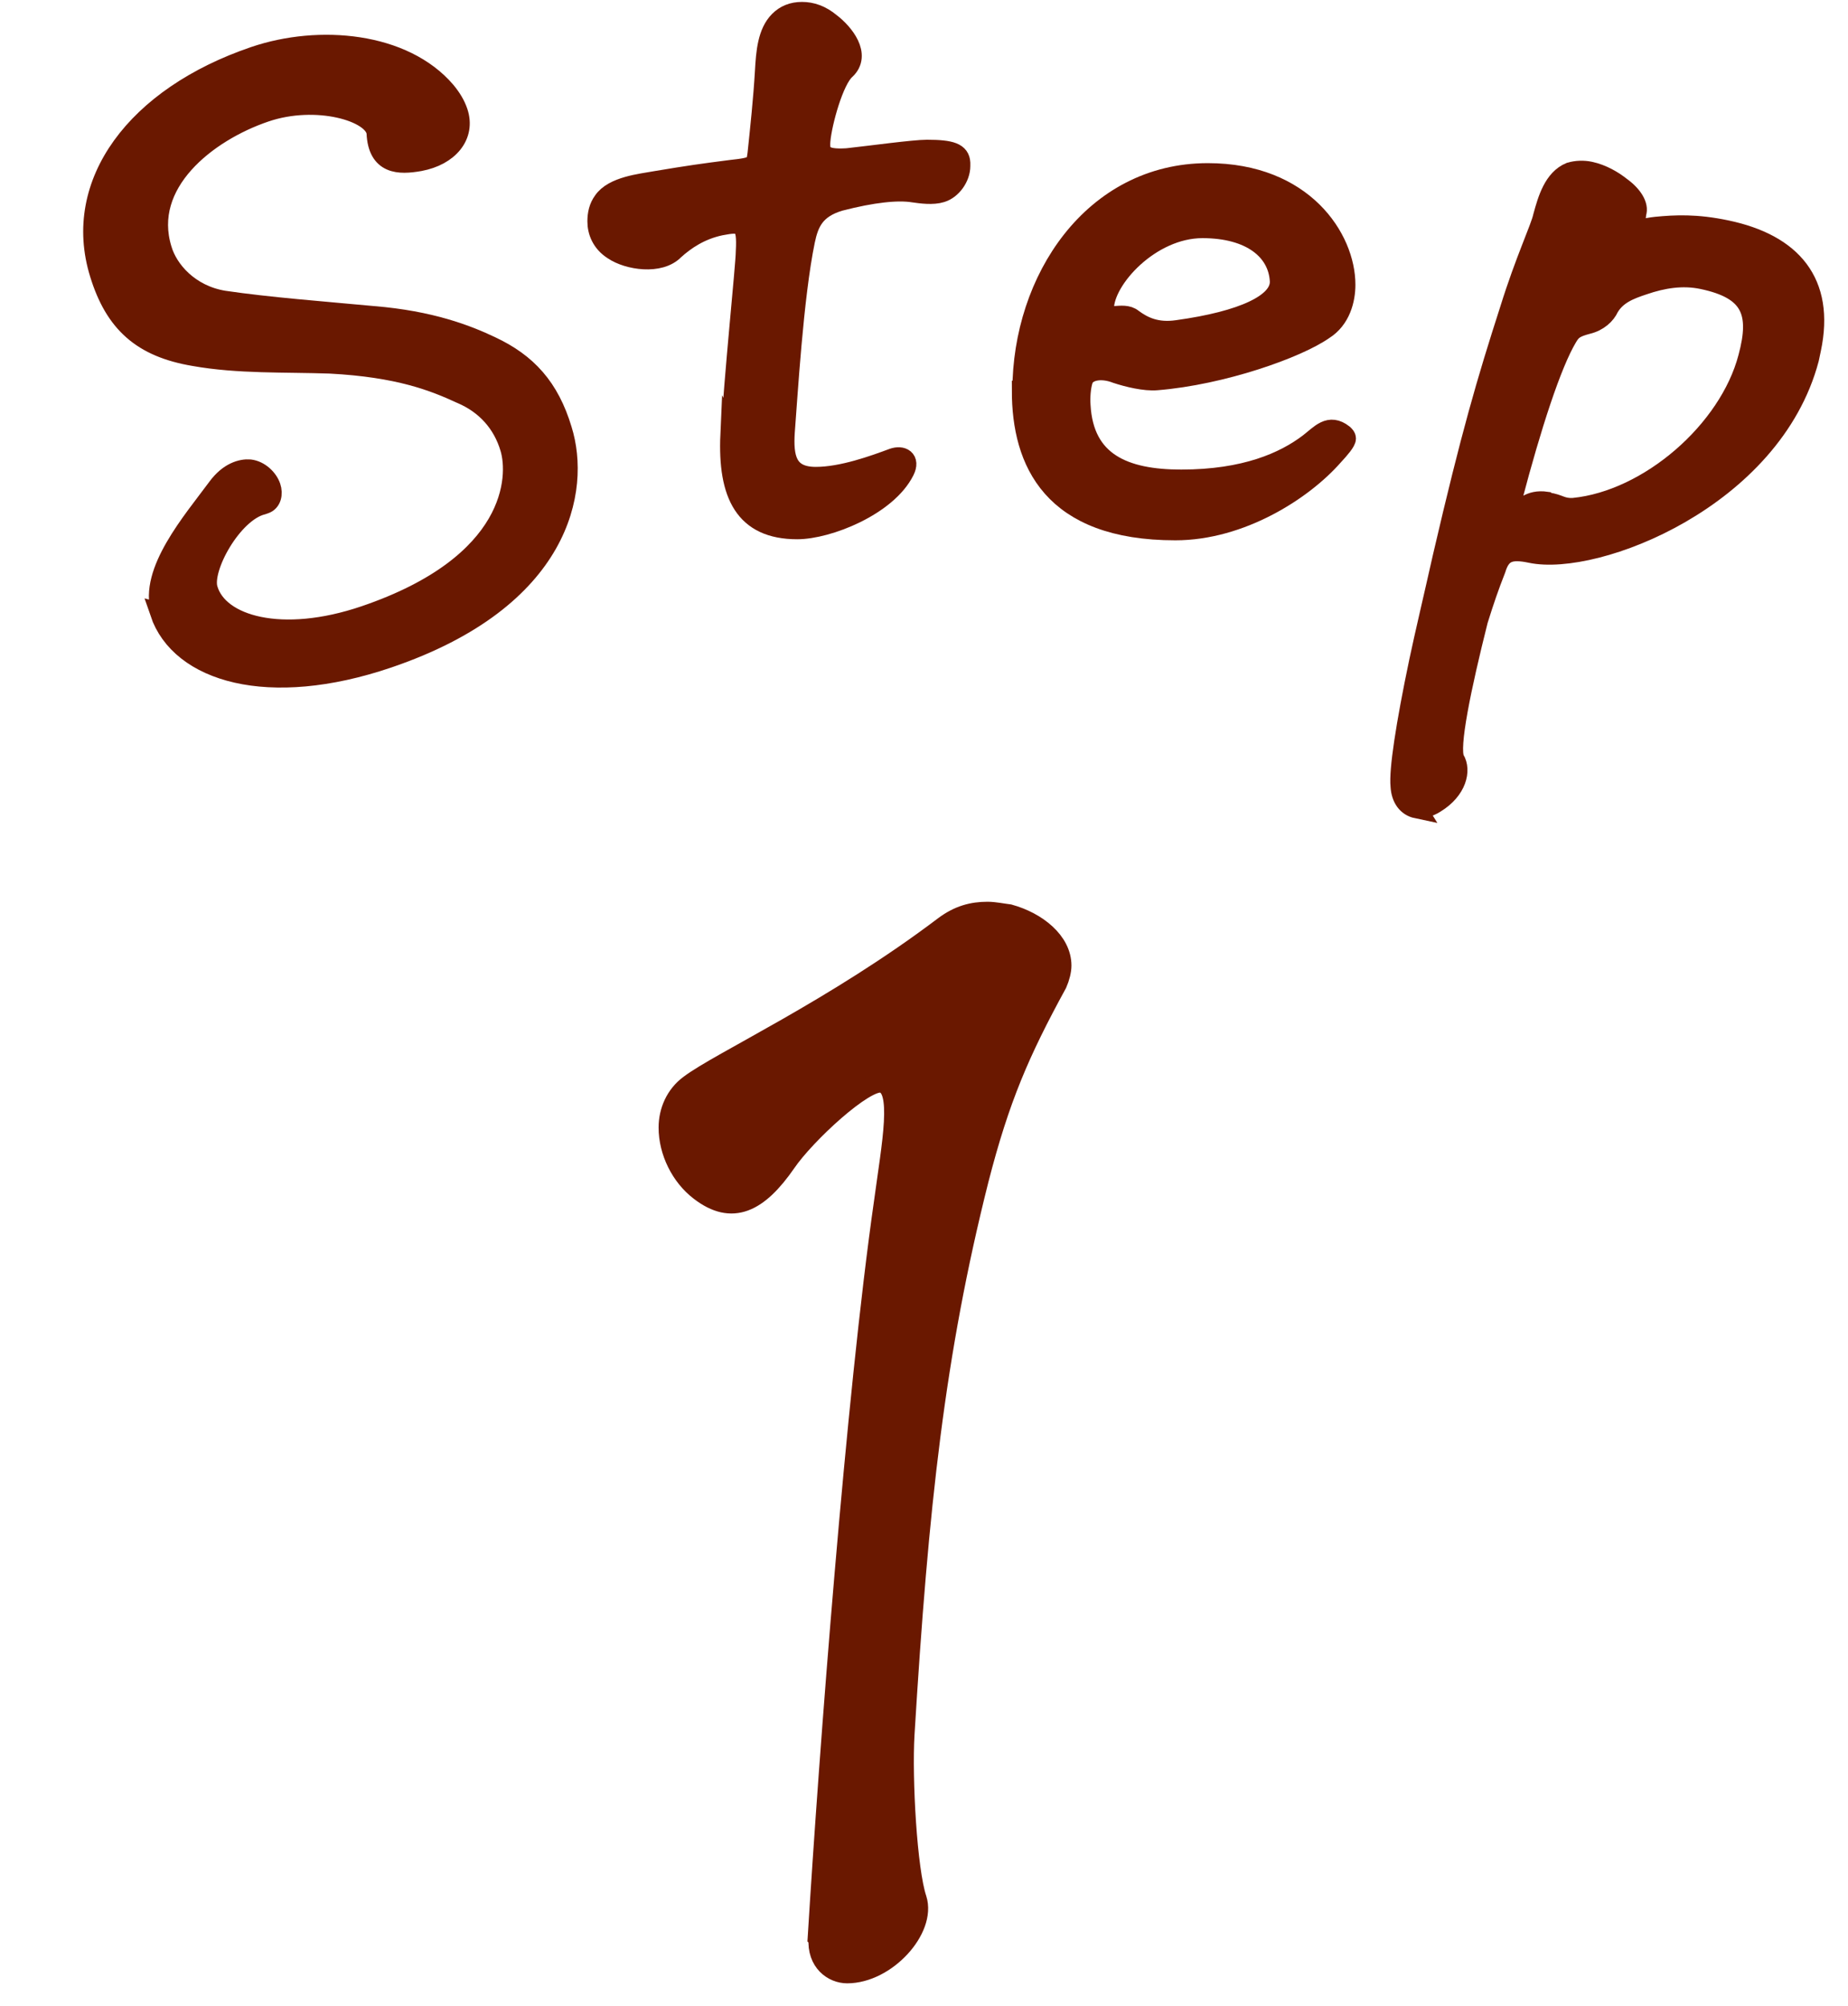
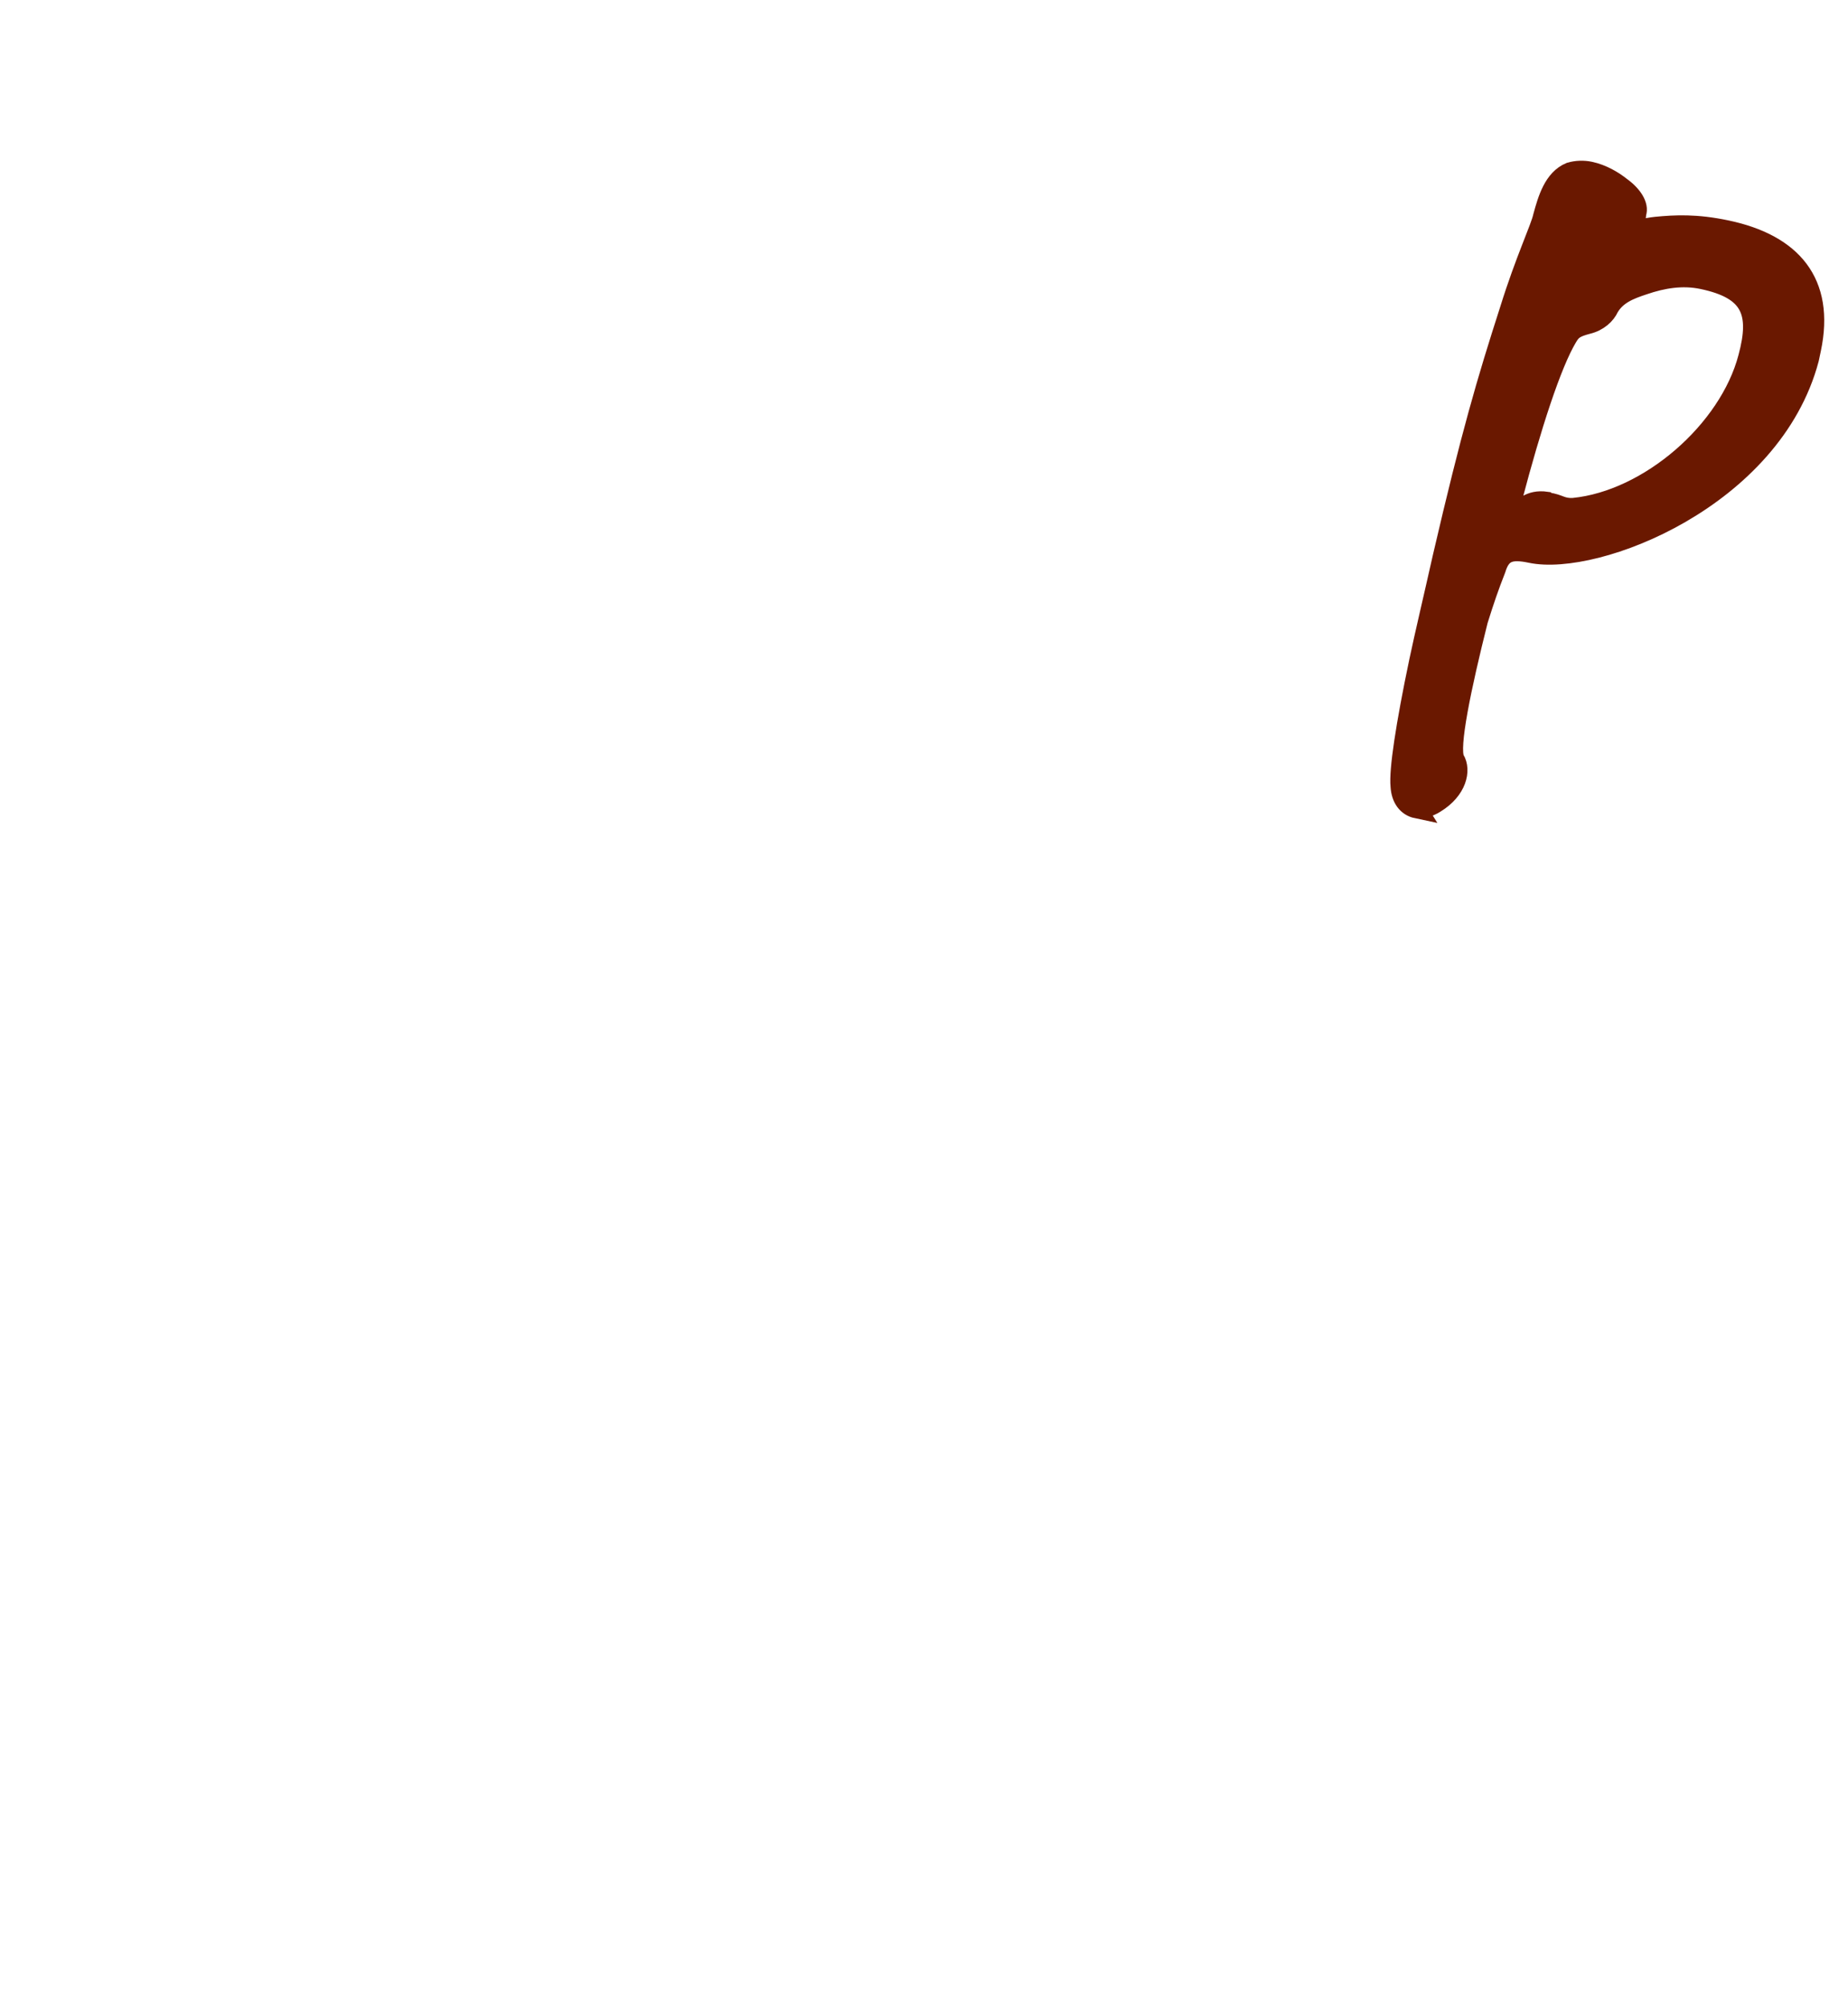
<svg xmlns="http://www.w3.org/2000/svg" width="47" height="51" viewBox="0 0 47 51" fill="none">
-   <path d="M4.112 15.594L4.09 15.53C3.78 14.535 4.889 13.258 5.525 12.398C5.818 11.998 6.147 11.915 6.352 11.931C6.605 11.96 6.82 12.172 6.889 12.377C6.95 12.556 6.905 12.758 6.738 12.814L6.674 12.836C5.91 13.025 5.123 14.45 5.289 14.979C5.559 15.901 7.162 16.37 9.275 15.652C13.117 14.345 13.193 12.133 12.97 11.394C12.782 10.758 12.348 10.277 11.73 10.016C11.035 9.695 10.143 9.341 8.397 9.249C7.255 9.209 6.057 9.259 4.931 9.057C3.612 8.834 2.916 8.214 2.531 6.958C1.82 4.657 3.458 2.457 6.467 1.433C8.119 0.871 10.272 1.068 11.34 2.319C11.487 2.497 11.586 2.664 11.647 2.843C11.852 3.445 11.415 3.965 10.675 4.102C10.15 4.195 9.607 4.194 9.572 3.378C9.517 2.839 8.043 2.412 6.749 2.852C5.251 3.361 3.608 4.663 4.119 6.333C4.272 6.866 4.815 7.496 5.692 7.64C6.836 7.809 8.214 7.912 9.498 8.032C10.953 8.151 11.875 8.509 12.488 8.801C13.406 9.231 13.975 9.852 14.298 10.928C14.769 12.44 14.29 15.232 9.872 16.735C6.824 17.771 4.579 17.092 4.065 15.581L4.112 15.594Z" fill="#6A1800" stroke="#6A1800" stroke-width="0.5" stroke-miterlimit="10" />
-   <path d="M18.584 11.08C18.652 9.687 18.963 6.724 18.963 6.4C19.003 5.669 18.882 5.629 18.327 5.737C17.813 5.845 17.434 6.102 17.15 6.359C16.785 6.738 15.973 6.616 15.595 6.359C15.297 6.17 15.189 5.886 15.189 5.629C15.189 5.439 15.229 5.264 15.338 5.115C15.595 4.736 16.298 4.668 16.663 4.601C17.556 4.452 17.854 4.411 18.584 4.317C19.22 4.249 19.22 4.208 19.261 3.911C19.328 3.275 19.409 2.518 19.45 1.814C19.477 1.327 19.517 0.827 19.815 0.529C19.964 0.38 20.153 0.299 20.397 0.299C20.64 0.299 20.884 0.38 21.127 0.583C21.465 0.84 21.912 1.395 21.506 1.774C21.208 2.031 20.911 3.113 20.87 3.573C20.843 3.897 20.911 4.06 21.546 4.019C22.169 3.951 23.237 3.803 23.575 3.803C24.198 3.803 24.414 3.884 24.428 4.141V4.222C24.428 4.506 24.211 4.817 23.941 4.898C23.724 4.966 23.427 4.925 23.237 4.898C22.831 4.831 22.196 4.898 21.357 5.115C20.721 5.304 20.573 5.669 20.478 6.116C20.18 7.55 20.032 10.133 19.964 10.985C19.923 11.621 20.004 12.121 20.748 12.121C21.425 12.121 22.236 11.824 22.71 11.648C22.94 11.567 23.156 11.675 23.007 11.973C22.561 12.866 21.059 13.461 20.275 13.461C18.936 13.461 18.503 12.581 18.571 11.053L18.584 11.08Z" fill="#6A1800" stroke="#6A1800" stroke-width="0.5" stroke-miterlimit="10" />
-   <path d="M25.998 9.93C25.998 7.117 27.797 4.398 30.719 4.398C33.153 4.398 34.222 6.062 34.222 7.239C34.222 7.617 34.1 8.118 33.667 8.388C32.991 8.862 31.084 9.538 29.42 9.673C29.122 9.7 28.676 9.592 28.392 9.497C28.013 9.349 27.648 9.416 27.553 9.646C27.486 9.836 27.472 10.12 27.486 10.309C27.567 11.756 28.595 12.189 30.042 12.189C31.666 12.189 32.666 11.743 33.289 11.269C33.586 11.04 33.803 10.755 34.168 11.04C34.209 11.08 34.236 11.107 34.236 11.148C34.236 11.229 34.087 11.405 33.911 11.594C33.14 12.473 31.557 13.488 29.893 13.488C26.755 13.488 25.984 11.743 25.984 9.93H25.998ZM32.545 7.144C32.504 6.373 31.814 5.805 30.583 5.805C29.258 5.805 28.081 7.103 28.081 7.847C28.081 8.212 28.554 7.888 28.811 8.104C29.068 8.294 29.407 8.469 29.948 8.388C31.611 8.158 32.572 7.712 32.545 7.144Z" fill="#6A1800" stroke="#6A1800" stroke-width="0.5" stroke-miterlimit="10" />
  <path d="M36.034 20.559C35.782 20.506 35.633 20.295 35.615 19.988C35.574 19.592 35.747 18.439 36.089 16.811C36.225 16.163 36.472 15.123 36.691 14.146C37.411 11.049 37.803 9.708 38.4 7.856C38.783 6.624 39.178 5.795 39.24 5.504C39.358 5.072 39.509 4.551 39.932 4.377C40.095 4.329 40.275 4.325 40.434 4.358C40.752 4.425 41.034 4.595 41.223 4.746C41.524 4.961 41.688 5.23 41.62 5.423C41.616 5.574 41.519 5.706 41.617 5.768C41.722 5.859 41.847 5.789 42.115 5.762C42.609 5.714 43.14 5.687 43.908 5.849C45.576 6.199 46.421 7.179 46.065 8.873L46.012 9.124C45.072 12.673 40.588 14.412 38.933 14.064C38.417 13.956 38.18 14.03 38.046 14.472C37.866 14.932 37.76 15.241 37.593 15.773C37.171 17.453 36.842 19.015 37.001 19.311C37.166 19.581 37.06 20.084 36.505 20.423C36.329 20.538 36.143 20.568 36.024 20.543L36.034 20.559ZM39.357 12.771C39.654 12.806 39.711 12.928 40.019 12.91C41.939 12.719 43.97 10.948 44.457 9.088C44.768 7.937 44.53 7.362 43.299 7.103C42.783 6.994 42.28 7.082 41.804 7.245C41.447 7.363 41.117 7.488 40.923 7.82C40.844 7.997 40.654 8.178 40.377 8.244C40.056 8.329 39.973 8.394 39.865 8.579C39.46 9.254 38.946 10.846 38.467 12.667C38.442 12.786 38.459 12.9 38.605 12.931C38.75 12.961 38.878 12.684 39.333 12.752L39.357 12.771Z" fill="#6A1800" stroke="#6A1800" stroke-width="0.5" stroke-miterlimit="10" />
-   <path d="M20.792 49.263C21.08 44.577 21.767 35.512 22.477 30.565C22.676 29.083 22.965 27.645 22.432 27.536C22.011 27.427 20.481 28.844 19.993 29.563C19.284 30.587 18.619 30.914 17.798 30.282C17.31 29.911 17 29.279 17 28.669C17 28.255 17.177 27.841 17.532 27.58C18.308 26.991 21.213 25.662 24.007 23.548C24.384 23.265 24.738 23.178 25.115 23.178C25.293 23.178 25.492 23.221 25.67 23.243C26.379 23.439 27 23.94 27 24.551C27 24.681 26.956 24.856 26.889 25.008C25.936 26.752 25.426 27.928 24.894 29.999C23.785 34.401 23.364 38.258 23.009 44.098C22.942 45.231 23.075 47.563 23.319 48.282C23.563 49.045 22.543 50.178 21.546 50.178C21.191 50.178 20.769 49.894 20.814 49.284L20.792 49.263Z" fill="#6A1800" stroke="#6A1800" stroke-width="0.5" stroke-miterlimit="10" />
</svg>